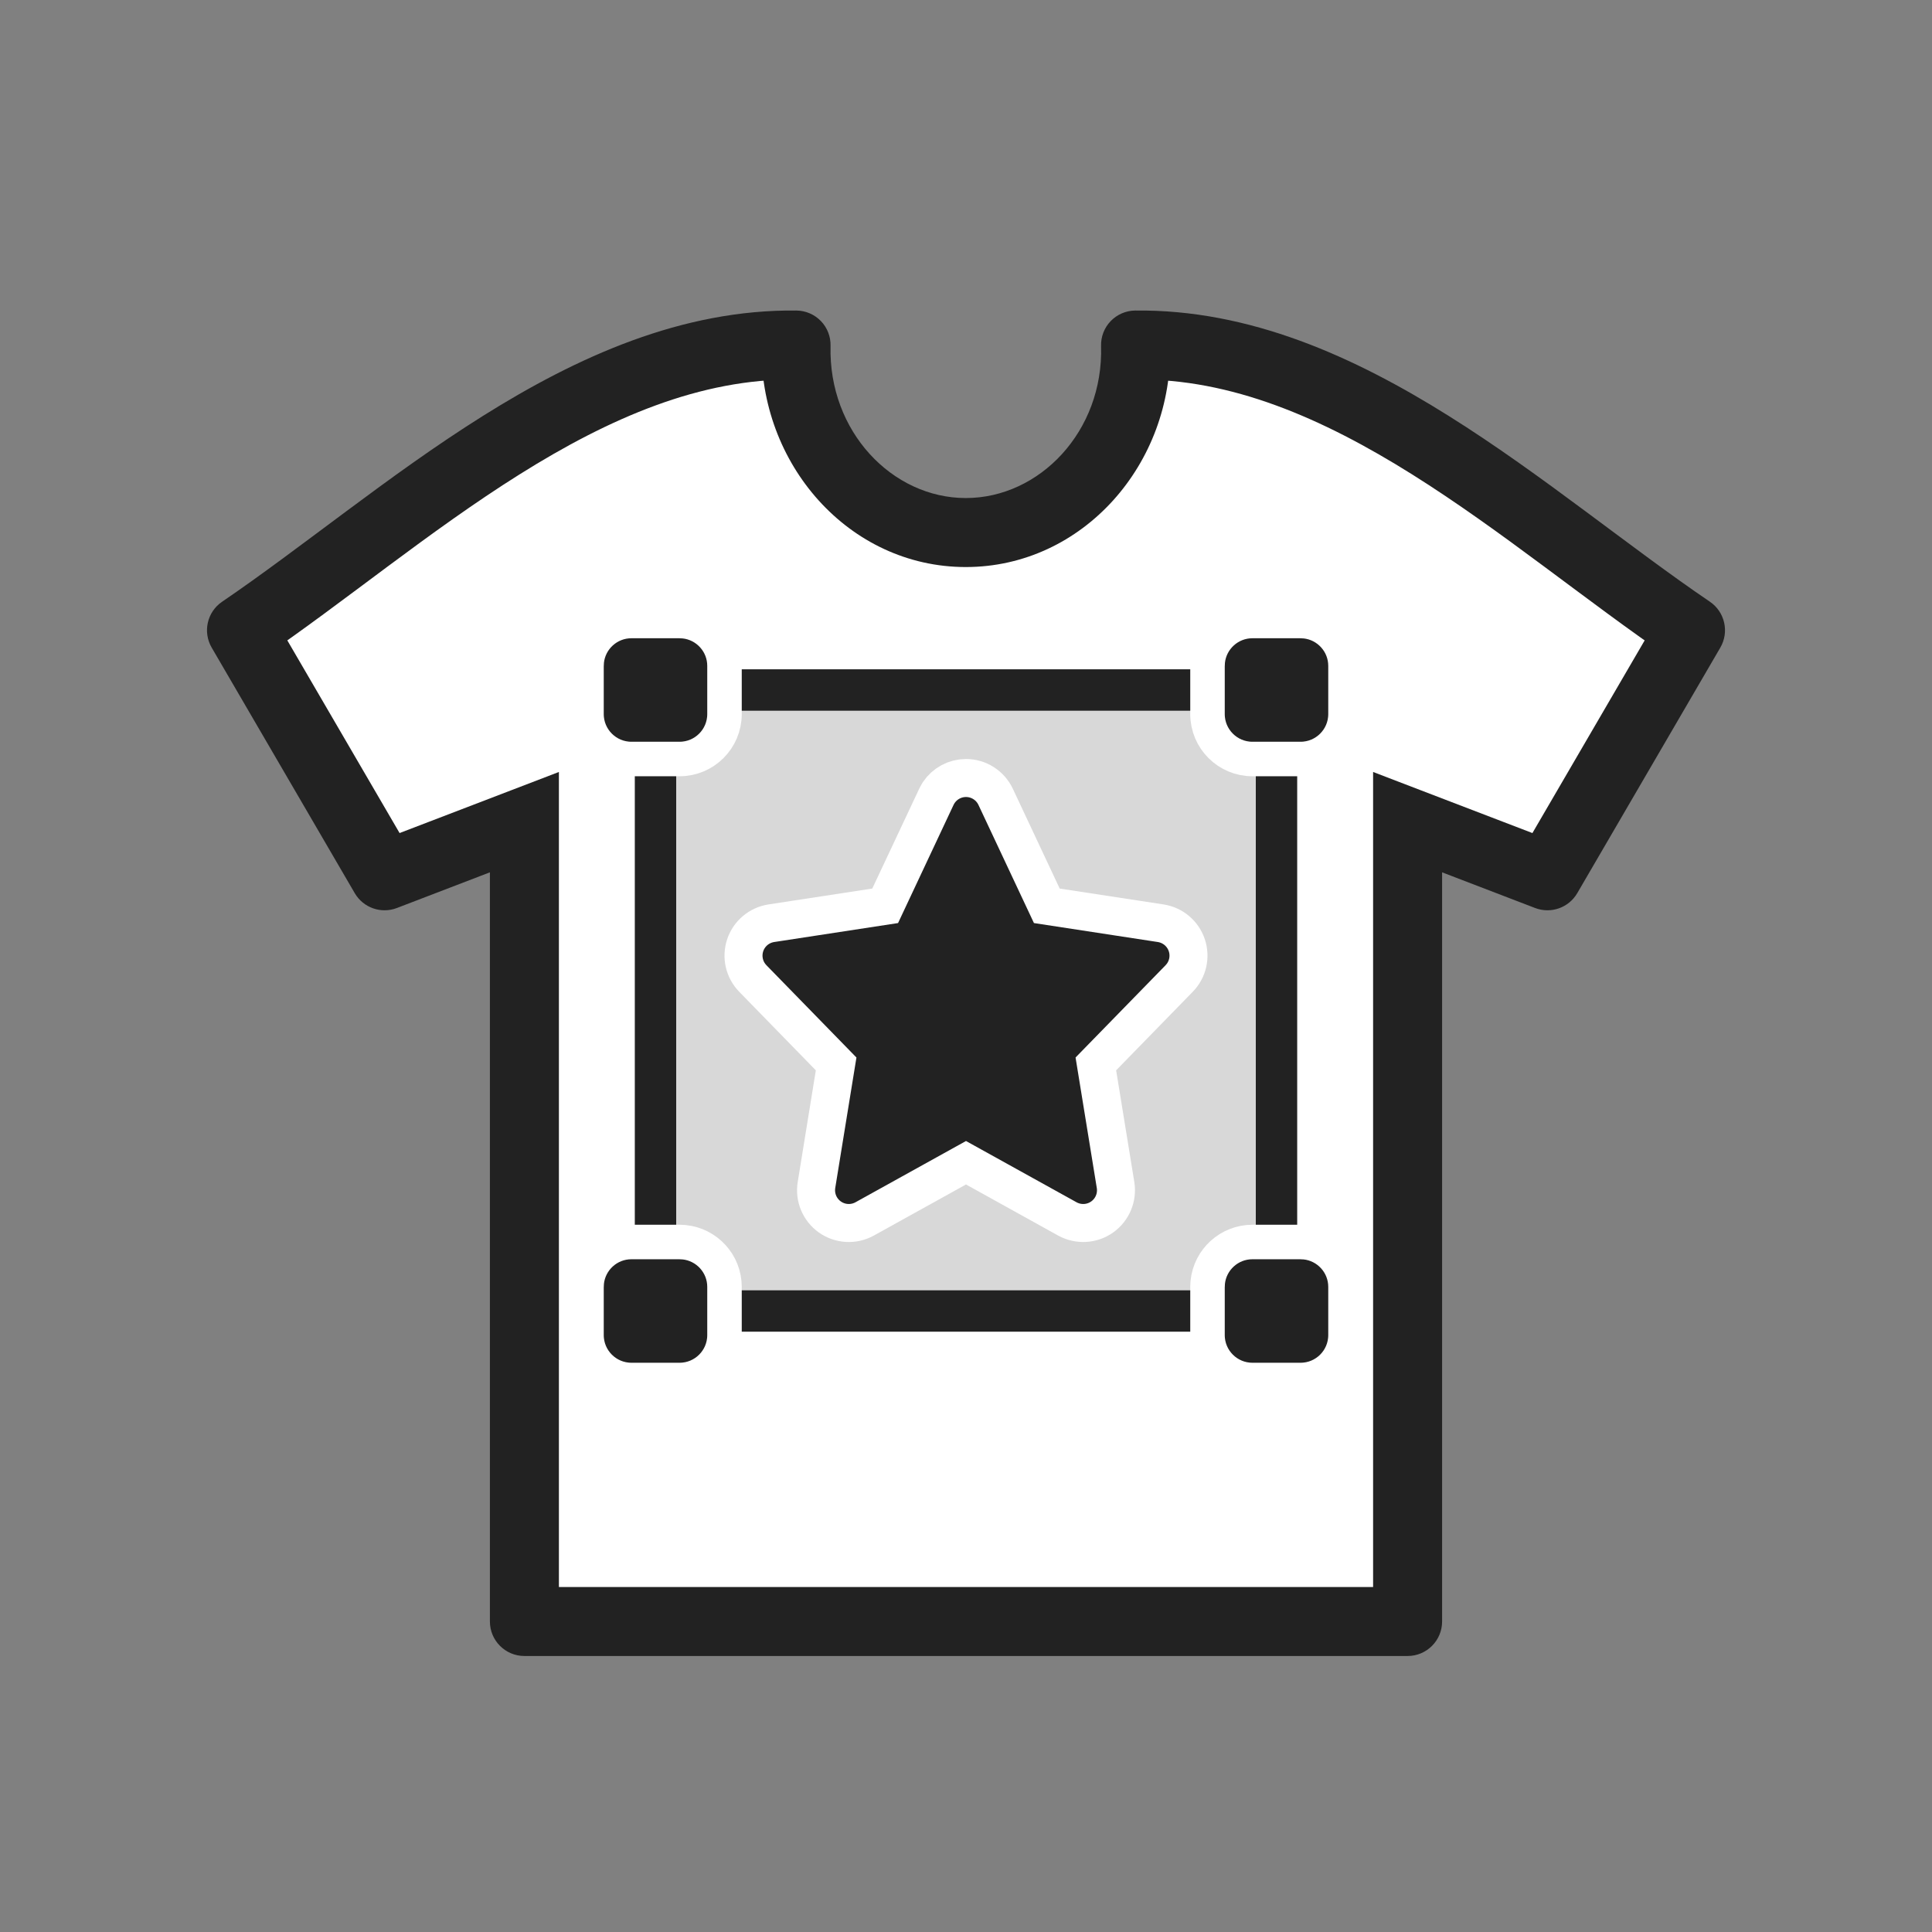
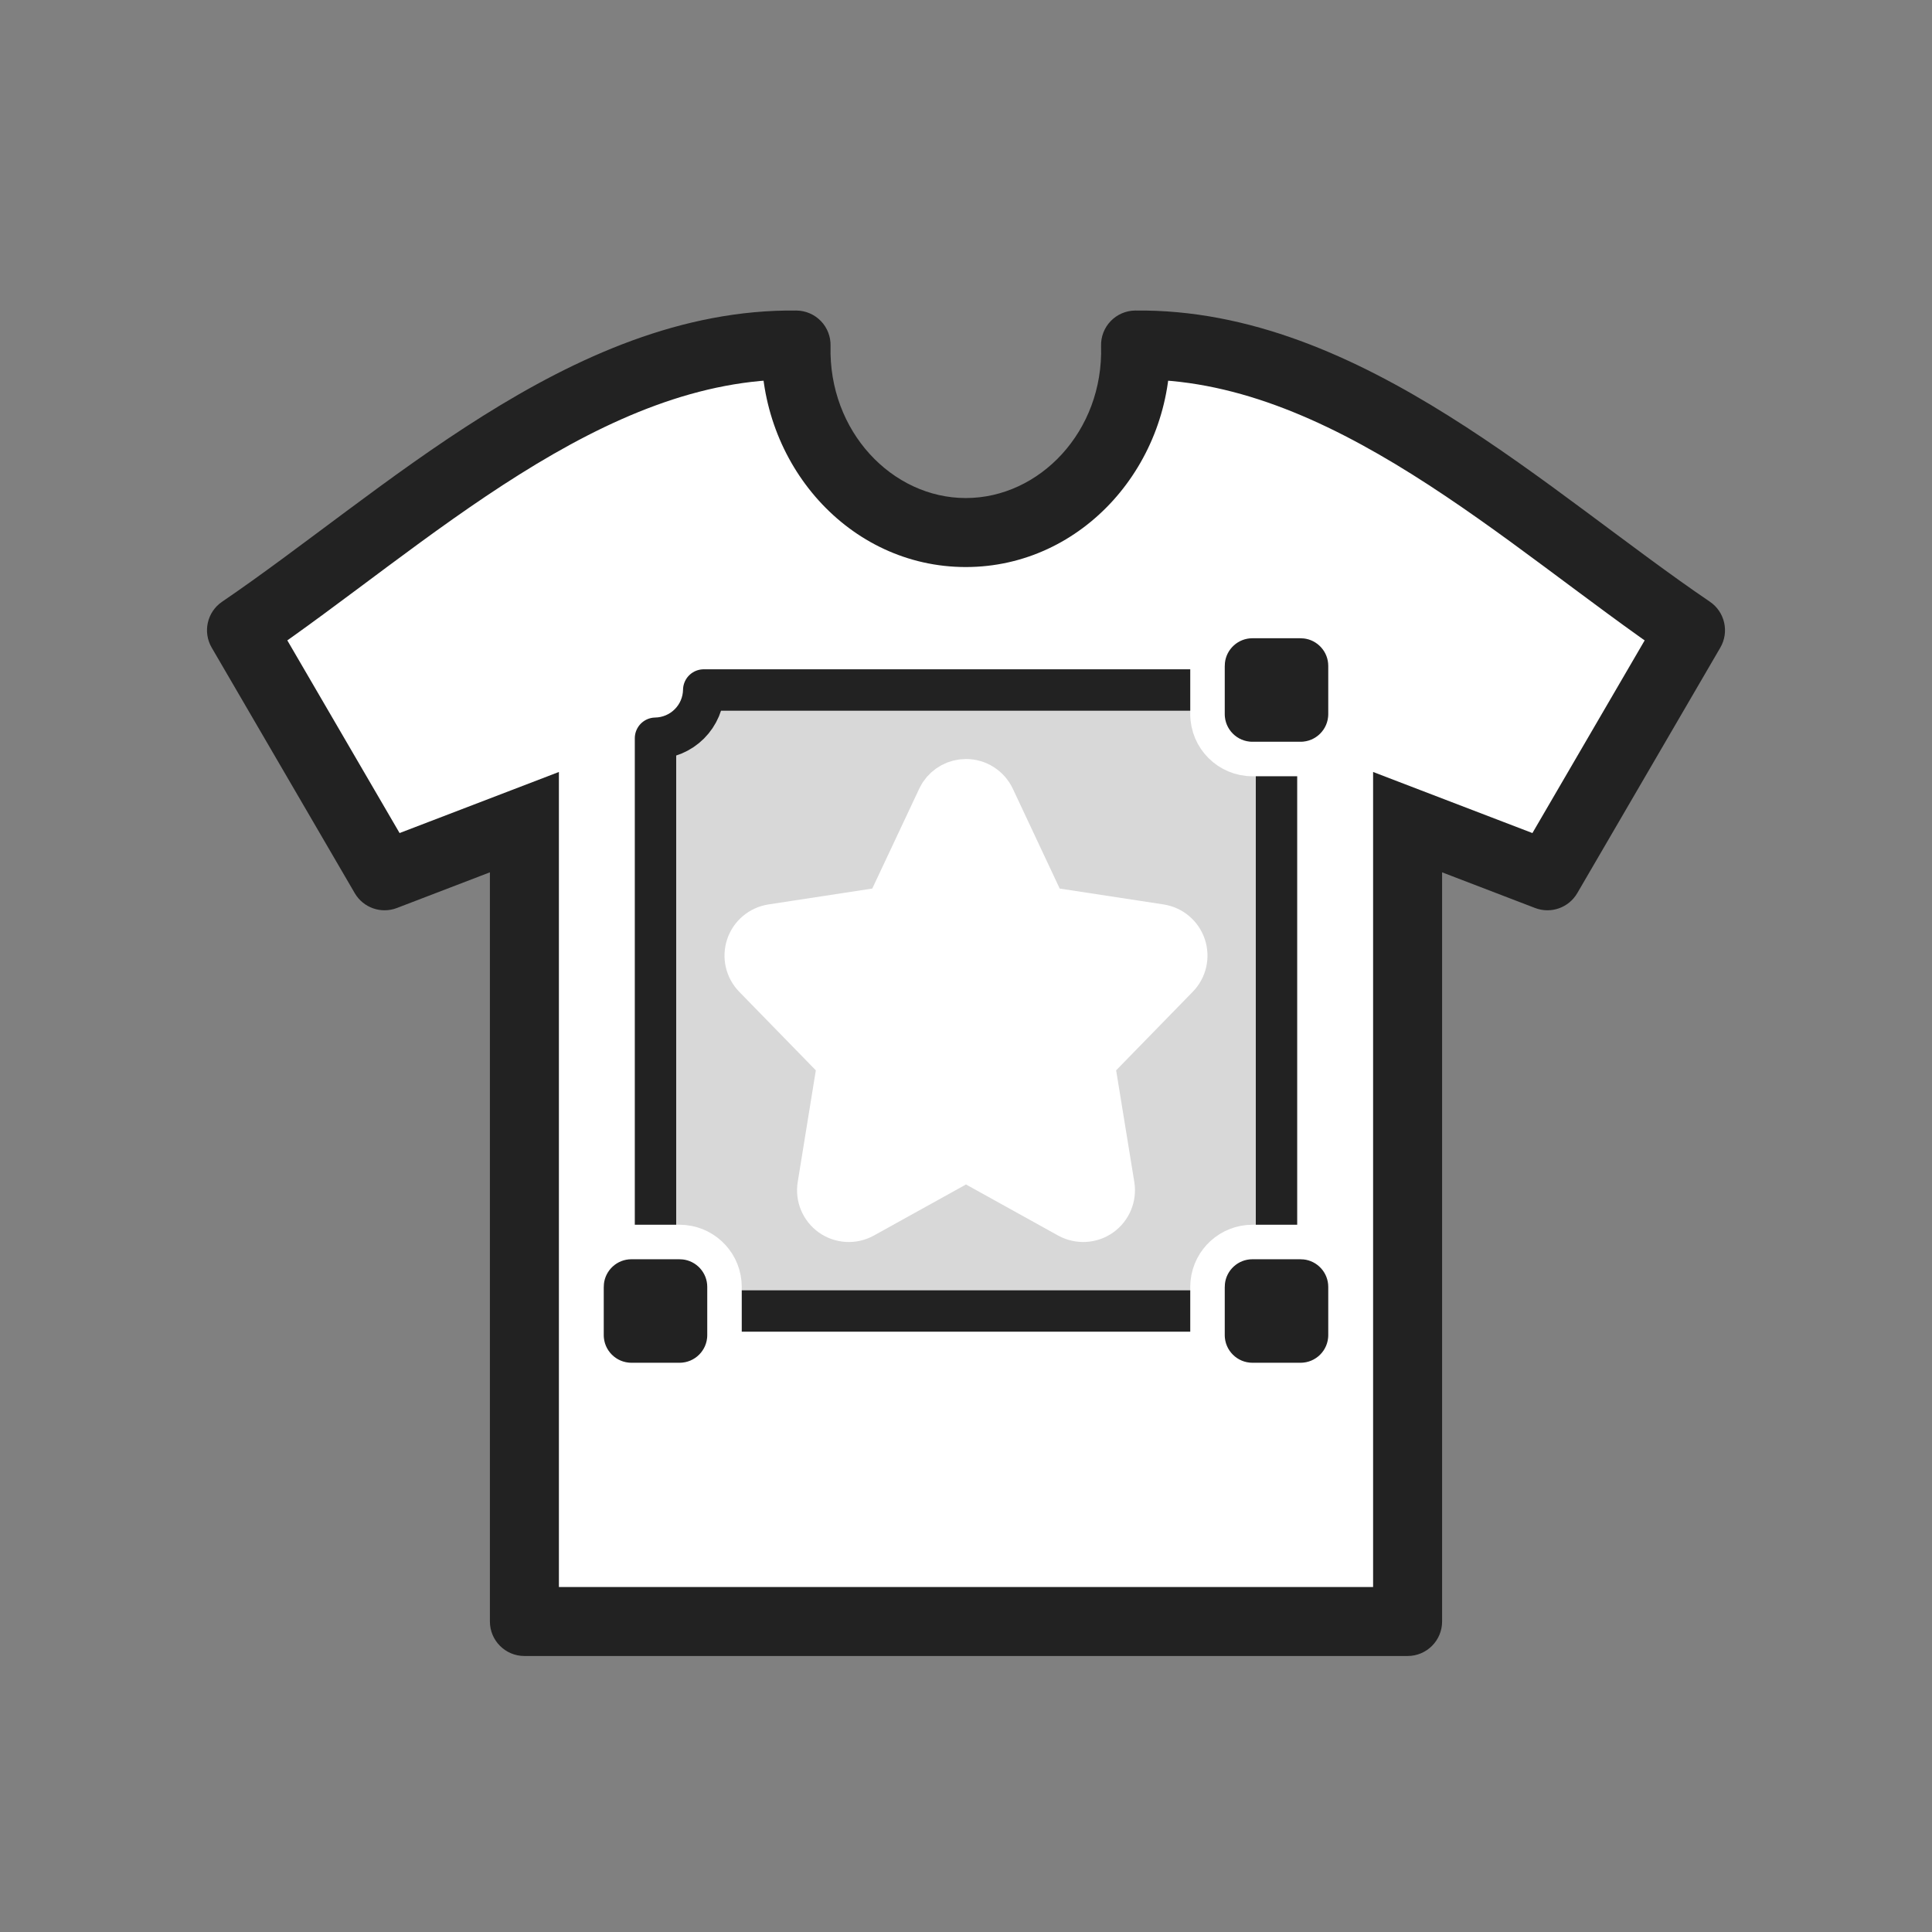
<svg xmlns="http://www.w3.org/2000/svg" width="56" height="56" viewBox="0 0 56 56" fill="none">
  <rect x="0" y="0" width="56" height="56" fill="#808080" stroke="none" />
  <path d="M15.2 47V23.83L11.146 25.385L7 18.269C11.721 15.056 16.994 9.932 23.075 10.001C22.997 12.972 25.231 15.436 27.994 15.436C30.758 15.436 33.003 12.972 32.914 10.001C38.995 9.932 44.268 15.056 49 18.269L44.854 25.385L40.8 23.83V47H28.713H15.2Z" fill="white" />
  <path d="M15.2 47H14.2C14.2 47.552 14.648 48 15.2 48V47ZM15.2 23.83H16.2V22.376L14.842 22.897L15.2 23.83ZM11.146 25.385L10.282 25.888C10.529 26.312 11.046 26.494 11.504 26.319L11.146 25.385ZM7 18.269L6.437 17.442C6.003 17.737 5.872 18.318 6.136 18.772L7 18.269ZM23.075 10.001L24.074 10.027C24.081 9.759 23.981 9.5 23.795 9.307C23.609 9.114 23.354 9.004 23.086 9.001L23.075 10.001ZM32.914 10.001L32.903 9.001C32.634 9.004 32.379 9.115 32.193 9.308C32.007 9.502 31.907 9.762 31.915 10.03L32.914 10.001ZM49 18.269L49.864 18.772C50.129 18.318 49.996 17.736 49.562 17.441L49 18.269ZM44.854 25.385L44.496 26.319C44.954 26.494 45.471 26.312 45.718 25.888L44.854 25.385ZM40.8 23.83L41.158 22.897L39.8 22.376V23.83H40.8ZM40.8 47V48C41.352 48 41.8 47.552 41.8 47H40.8ZM15.2 47H16.2V23.83H15.2H14.2V47H15.2ZM15.2 23.83L14.842 22.897L10.788 24.451L11.146 25.385L11.504 26.319L15.558 24.764L15.2 23.83ZM11.146 25.385L12.01 24.881L7.864 17.765L7 18.269L6.136 18.772L10.282 25.888L11.146 25.385ZM7 18.269L7.563 19.095C8.765 18.277 10.005 17.336 11.245 16.414C12.495 15.485 13.76 14.566 15.059 13.751C17.666 12.115 20.307 10.969 23.063 11.001L23.075 10.001L23.086 9.001C19.762 8.963 16.726 10.345 13.996 12.057C12.626 12.916 11.307 13.876 10.052 14.809C8.785 15.75 7.595 16.654 6.437 17.442L7 18.269ZM23.075 10.001L22.075 9.975C21.985 13.437 24.6 16.436 27.994 16.436V15.436V14.436C25.862 14.436 24.01 12.506 24.074 10.027L23.075 10.001ZM27.994 15.436V16.436C31.386 16.436 34.017 13.44 33.914 9.971L32.914 10.001L31.915 10.03C31.988 12.504 30.131 14.436 27.994 14.436V15.436ZM32.914 10.001L32.925 11.001C35.682 10.969 38.322 12.115 40.932 13.751C42.231 14.566 43.497 15.485 44.749 16.415C45.991 17.336 47.233 18.277 48.438 19.096L49 18.269L49.562 17.441C48.401 16.653 47.209 15.749 45.941 14.809C44.684 13.876 43.365 12.916 41.994 12.057C39.263 10.345 36.227 8.963 32.903 9.001L32.914 10.001ZM49 18.269L48.136 17.765L43.99 24.881L44.854 25.385L45.718 25.888L49.864 18.772L49 18.269ZM44.854 25.385L45.212 24.451L41.158 22.897L40.8 23.83L40.442 24.764L44.496 26.319L44.854 25.385ZM40.8 23.83H39.8V47H40.8H41.8V23.83H40.8ZM40.8 47V46H28.713V47V48H40.8V47ZM28.713 47V46H15.2V47V48H28.713V47Z" fill="#222222" />
  <path d="M20.398 20H35.596C35.604 20.369 35.754 20.721 36.016 20.982C36.278 21.243 36.631 21.392 37 21.398V36.596C36.63 36.604 36.277 36.754 36.016 37.016C35.754 37.277 35.604 37.63 35.596 38H20.398C20.392 37.631 20.243 37.278 19.982 37.016C19.721 36.754 19.369 36.604 19 36.596V21.398C19.369 21.392 19.721 21.243 19.982 20.982C20.243 20.721 20.392 20.369 20.398 20Z" fill="#D8D8D8" stroke="#222222" stroke-width="1.2" stroke-linejoin="round" />
  <path d="M19.698 36L19.832 36.007C20.488 36.074 21 36.628 21 37.302V38.698C21 39.417 20.417 40 19.698 40H18.302C17.583 40 17 39.417 17 38.698V37.302L17.007 37.168C17.074 36.512 17.628 36 18.302 36H19.698Z" fill="#222222" stroke="white" />
  <path d="M37.698 36L37.832 36.007C38.488 36.074 39 36.628 39 37.302V38.698C39 39.417 38.417 40 37.698 40H36.302C35.583 40 35 39.417 35 38.698V37.302L35.007 37.168C35.074 36.512 35.628 36 36.302 36H37.698Z" fill="#222222" stroke="white" />
-   <path d="M19.698 18L19.832 18.007C20.488 18.074 21 18.628 21 19.302V20.698C21 21.417 20.417 22 19.698 22H18.302C17.583 22 17 21.417 17 20.698V19.302L17.007 19.168C17.074 18.512 17.628 18 18.302 18H19.698Z" fill="#222222" stroke="white" />
  <path d="M37.698 18L37.832 18.007C38.488 18.074 39 18.628 39 19.302V20.698C39 21.417 38.417 22 37.698 22H36.302C35.583 22 35 21.417 35 20.698V19.302L35.007 19.168C35.074 18.512 35.628 18 36.302 18H37.698Z" fill="#222222" stroke="white" />
  <path d="M28 22.75C28.291 22.75 28.555 22.919 28.679 23.182L30.207 26.436L33.614 26.957C33.891 27 34.122 27.195 34.211 27.461C34.3 27.728 34.233 28.022 34.036 28.223L31.551 30.771L32.138 34.379C32.184 34.663 32.064 34.948 31.829 35.114C31.595 35.279 31.286 35.295 31.034 35.157L28 33.475L24.966 35.157C24.715 35.296 24.406 35.279 24.171 35.114C23.936 34.948 23.816 34.663 23.863 34.379L24.448 30.771L21.963 28.223C21.767 28.022 21.7 27.728 21.789 27.461C21.878 27.195 22.109 27 22.387 26.957L25.792 26.436L27.322 23.182L27.374 23.087C27.512 22.879 27.746 22.75 28 22.75Z" fill="white" stroke="white" stroke-width="1.5" stroke-linejoin="round" />
-   <path d="M28 23.5L29.699 27.117L33.5 27.699L30.75 30.518L31.398 34.5L28 32.617L24.603 34.5L25.25 30.518L22.5 27.699L26.301 27.117L28 23.5Z" fill="#222222" stroke="#222222" stroke-width="0.797" stroke-linejoin="round" />
</svg>